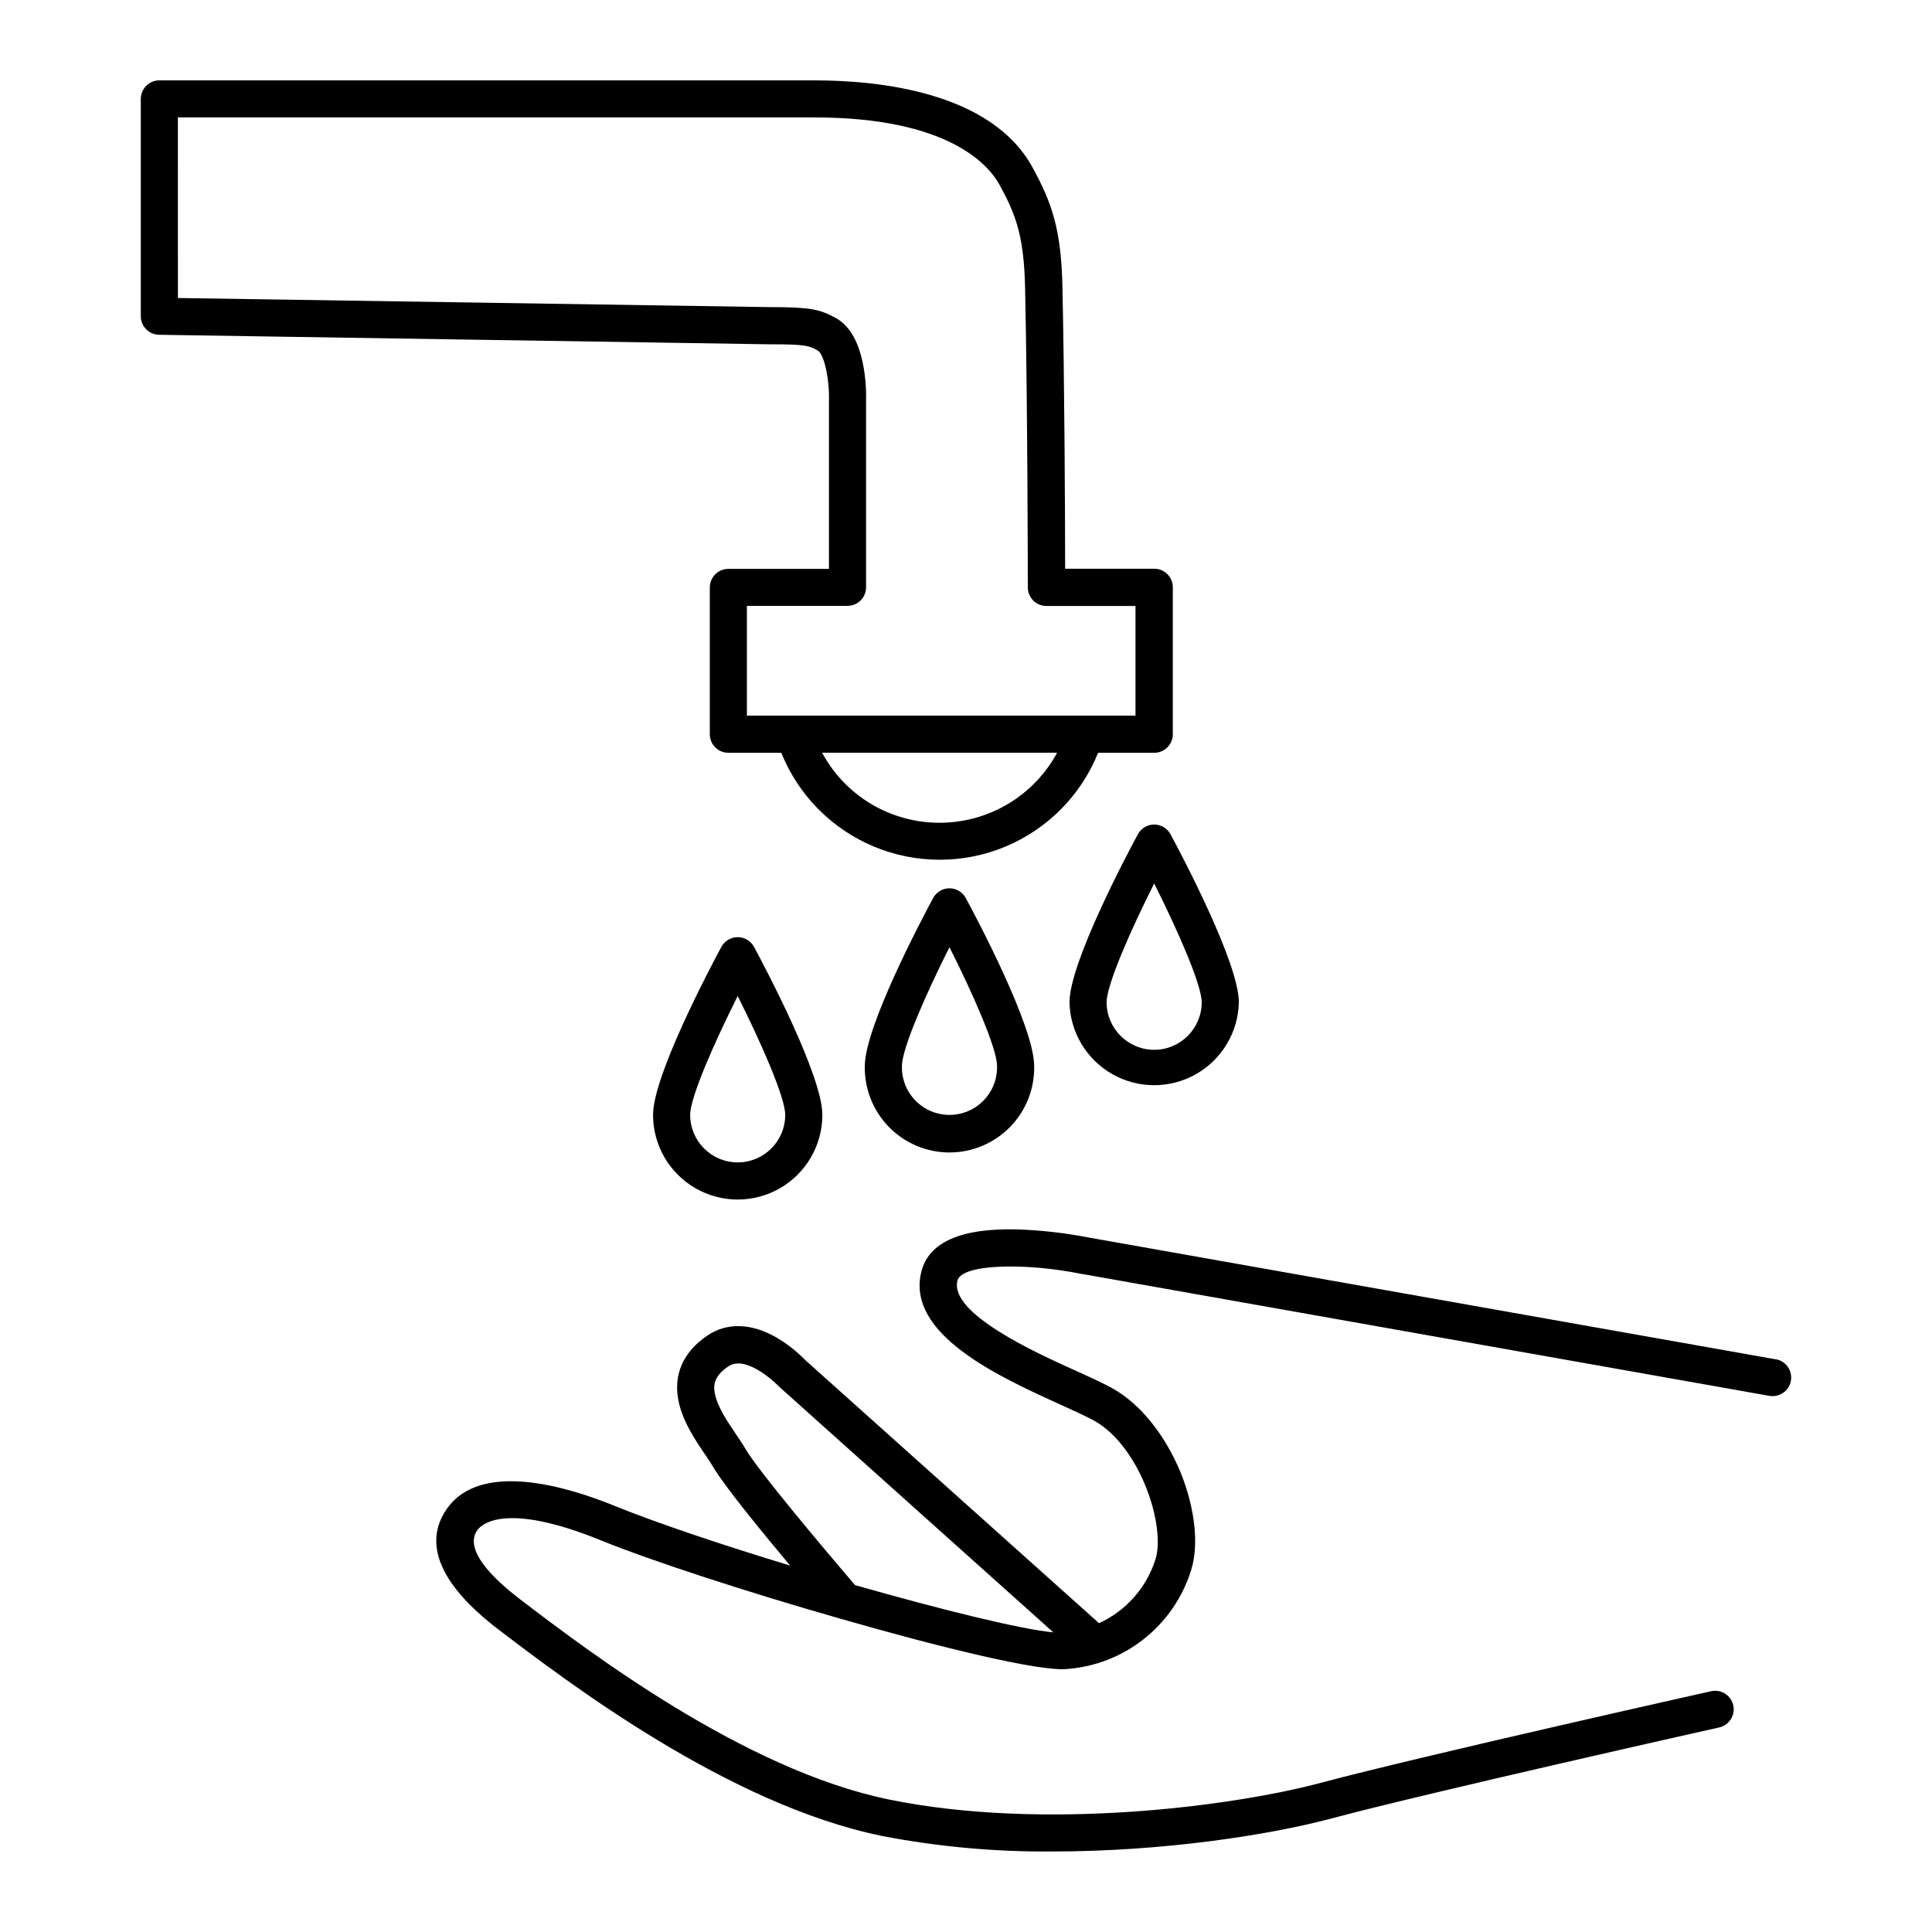
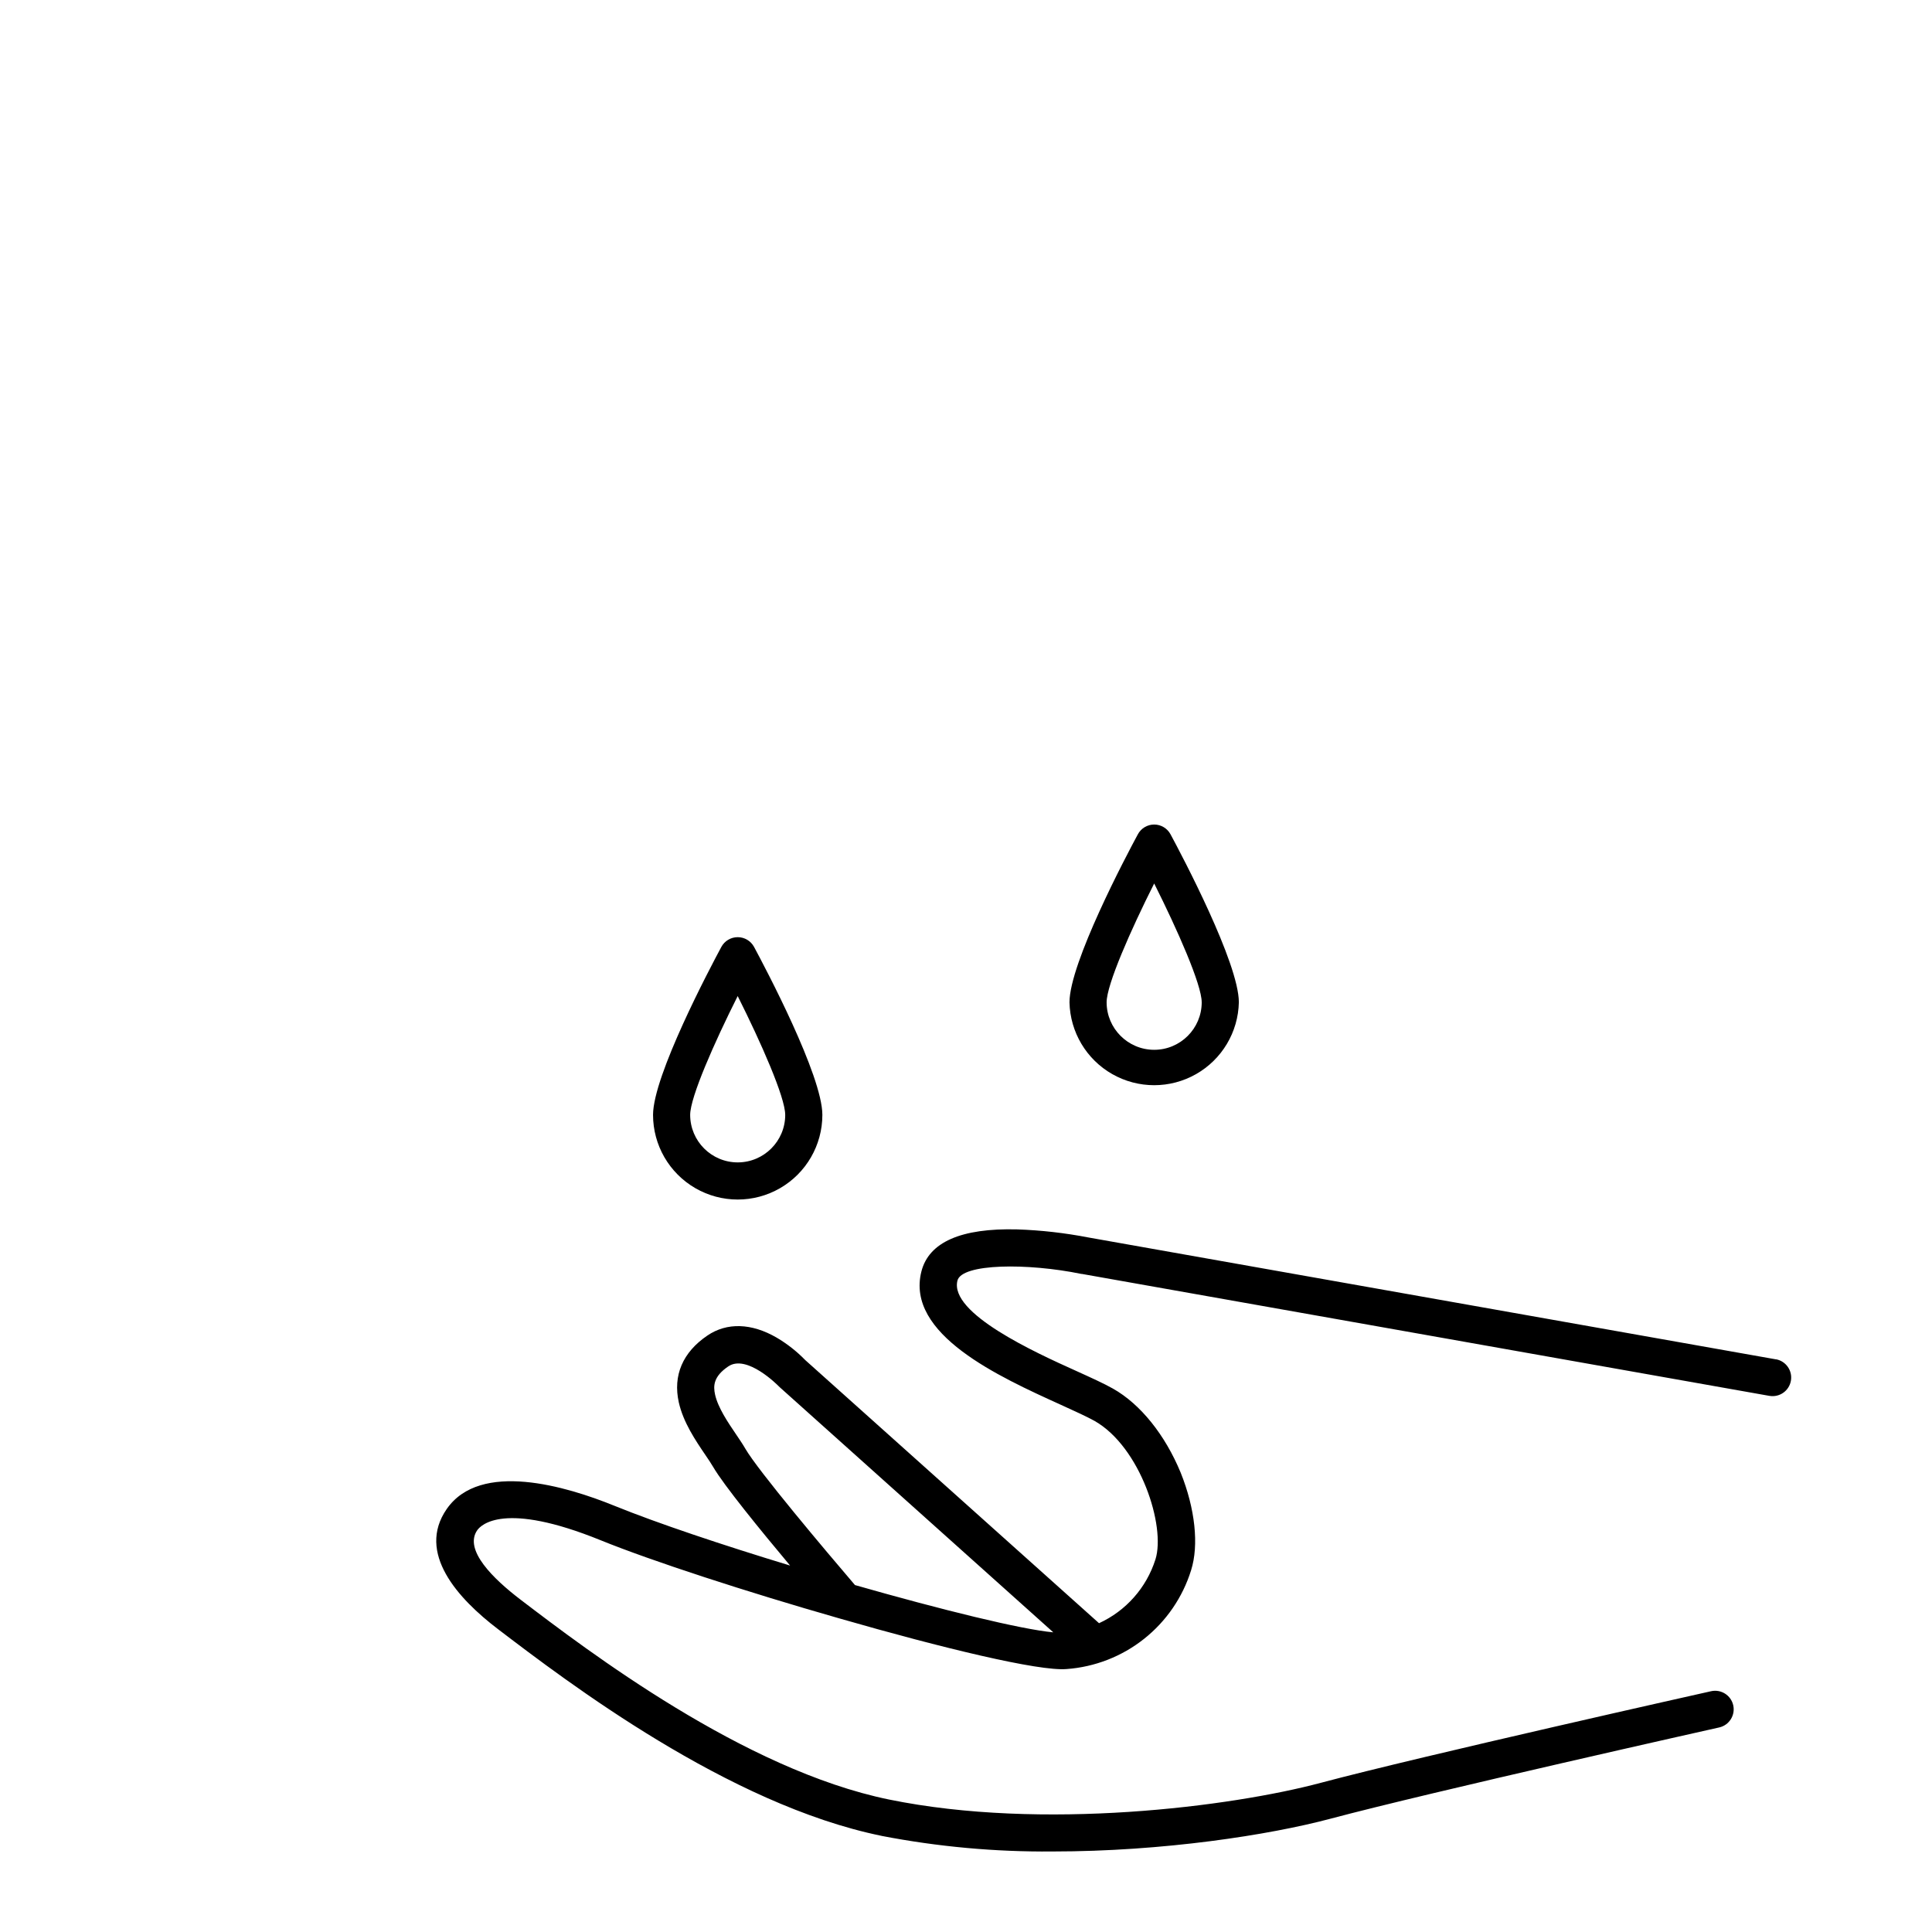
<svg xmlns="http://www.w3.org/2000/svg" fill="#000000" width="800px" height="800px" version="1.1" viewBox="144 144 512 512">
  <g>
-     <path d="m360.73 236.92c1.664 0.906 3.121 7.547 2.953 13.391v0.004c-0.004 0.055-0.004 0.109 0 0.168v44.281l-26.656-0.004c-2.719 0-4.922 2.203-4.922 4.922v38.898c0 1.305 0.52 2.555 1.441 3.477 0.922 0.926 2.176 1.441 3.481 1.441h14.023-0.004c4.527 11.227 13.359 20.176 24.527 24.844 11.172 4.668 23.742 4.668 34.91 0 11.172-4.668 20.004-13.617 24.527-24.844h14.879c1.305 0 2.559-0.516 3.481-1.441 0.922-0.922 1.441-2.172 1.441-3.477v-38.949c0-1.305-0.52-2.555-1.441-3.477-0.922-0.922-2.176-1.441-3.481-1.441h-23.617c0-13.086-0.168-49.496-0.719-74.852-0.324-15.066-2.812-22.18-7.922-31.488-10.953-20.074-40.895-23.074-57.781-23.074l-173.62-0.004c-2.715 0-4.918 2.203-4.918 4.922v57.582c0 2.691 2.16 4.883 4.852 4.922l161.96 2.527c9.574-0.027 10.41 0.426 12.613 1.672zm32.273 125.12h0.004c-6.387 0.016-12.652-1.703-18.137-4.973-5.481-3.269-9.977-7.965-13-13.586h62.277c-3.035 5.613-7.535 10.301-13.016 13.566-5.484 3.266-11.746 4.992-18.125 4.992zm-201.86-186.92h168.65c35.523 0 46.199 12.547 49.141 17.938 3.938 7.293 6.414 12.793 6.723 27.051 0.68 31.152 0.727 79.074 0.727 79.555v0.004c0 1.305 0.52 2.555 1.441 3.481 0.922 0.922 2.172 1.438 3.477 1.438h23.617v29.059h-102.98v-29.086h26.656c1.305 0 2.559-0.52 3.481-1.441s1.441-2.176 1.441-3.481v-49.102c0.098-3.141 0.109-17.801-8.039-22.27-4.164-2.281-6.641-2.875-17.113-2.875h-0.168l-157.05-2.418z" />
-     <path d="m395.62 379.41c-1.812 0-3.473 0.992-4.332 2.586-3.019 5.609-18.105 34.117-18.105 44.508-0.125 6.031 2.184 11.863 6.406 16.172 4.219 4.312 10 6.742 16.035 6.742s11.812-2.43 16.035-6.742c4.223-4.309 6.531-10.141 6.406-16.172 0-10.391-15.086-38.898-18.117-44.508-0.859-1.594-2.519-2.586-4.328-2.586zm12.605 47.094c0.094 3.402-1.191 6.699-3.566 9.141-2.371 2.441-5.633 3.816-9.035 3.816-3.406 0-6.664-1.375-9.039-3.816-2.371-2.441-3.656-5.738-3.562-9.141 0-4.684 6.426-19.219 12.594-31.488 6.184 12.27 12.609 26.805 12.609 31.488z" />
    <path d="m339.5 392.36c-1.809 0-3.473 0.988-4.332 2.578-3.019 5.617-18.105 34.125-18.105 44.516 0 8.016 4.277 15.422 11.219 19.43 6.941 4.008 15.492 4.008 22.434 0 6.941-4.008 11.219-11.414 11.219-19.43 0-10.391-15.086-38.898-18.105-44.516-0.859-1.59-2.523-2.578-4.328-2.578zm0 59.691v-0.004c-6.957-0.004-12.59-5.641-12.598-12.594 0-4.684 6.426-19.219 12.594-31.488 6.168 12.289 12.594 26.824 12.594 31.488h0.004c-0.004 6.953-5.641 12.59-12.594 12.594z" />
    <path d="m449.87 362.51c-1.809 0-3.473 0.996-4.328 2.59-3.031 5.609-18.117 34.125-18.117 44.516 0.168 7.902 4.481 15.141 11.355 19.043 6.875 3.906 15.297 3.906 22.172 0 6.875-3.902 11.188-11.141 11.355-19.043 0-10.391-15.086-38.906-18.105-44.516-0.859-1.594-2.523-2.59-4.332-2.59zm0 59.699c-6.953-0.004-12.594-5.641-12.605-12.594 0-4.684 6.426-19.219 12.605-31.488 6.168 12.289 12.594 26.824 12.594 31.488h0.004c-0.008 6.953-5.644 12.59-12.598 12.594z" />
    <path d="m614.63 504.24-182.16-32.293c-6.231-1.207-12.547-1.926-18.891-2.144-14.879-0.383-23.418 3.375-25.398 11.148-4.223 16.66 20.566 27.898 36.961 35.336 3.711 1.684 6.887 3.141 8.926 4.269 12.145 6.887 18.922 27.918 16.129 36.734h-0.004c-2.375 7.477-7.801 13.605-14.938 16.875l-77.895-69.766h0.004c-2.238-2.297-4.769-4.281-7.527-5.906-6.672-3.879-13.195-4.074-18.371-0.562-6.543 4.438-9.16 10.566-7.578 17.711 1.191 5.312 4.438 10.098 7.047 13.941 0.809 1.191 1.574 2.32 2.078 3.199 2.793 4.801 12.508 16.727 20.367 26.105-17.891-5.434-35.141-11.207-46.516-15.824-12.793-5.207-35.59-12.004-44.488 0.855-8.039 11.609 2.953 23.723 13.629 31.844 18.234 13.902 60.949 46.445 101.62 54.758v0.008c14.914 2.879 30.078 4.262 45.266 4.133 29.371 0 57.457-4.359 73.684-8.68 26.52-7.074 102.27-24.02 103.02-24.188 2.652-0.59 4.32-3.223 3.731-5.875-0.594-2.652-3.223-4.32-5.875-3.727-0.766 0.168-76.703 17.152-103.42 24.273-23.734 6.336-73.801 12.734-114.42 4.43-38.473-7.871-79.93-39.457-97.633-52.949-7.242-5.519-15.125-13.195-11.504-18.422 0.984-1.379 7.047-7.766 32.699 2.656 13.52 5.492 38.762 13.707 63.086 20.664l0.383 0.109c26.941 7.754 52.684 13.992 60.023 13.363h-0.004c7.492-0.547 14.641-3.332 20.523-8 5.883-4.668 10.227-10.996 12.461-18.164 2.117-6.66 1.082-16.344-2.754-25.879-4.125-10-10.648-18.168-17.969-22.289-2.391-1.348-5.777-2.883-9.703-4.664-10.934-4.922-33.684-15.273-31.488-23.949 1.152-4.555 18.598-4.695 32.828-1.77h0.137l182.2 32.316v-0.004c2.676 0.473 5.231-1.309 5.707-3.988 0.477-2.676-1.309-5.231-3.984-5.707zm-273.11 23.676c-0.68-1.18-1.535-2.441-2.449-3.789-2.137-3.148-4.801-7.066-5.57-10.547-0.512-2.301-0.441-4.801 3.484-7.457 4.922-3.375 13.254 5.117 13.332 5.195 0.105 0.113 0.215 0.223 0.336 0.324l72.48 64.945c-8.441-0.766-29.656-5.984-52.555-12.527-7.727-9.035-25.684-30.316-29.059-36.145z" />
  </g>
</svg>